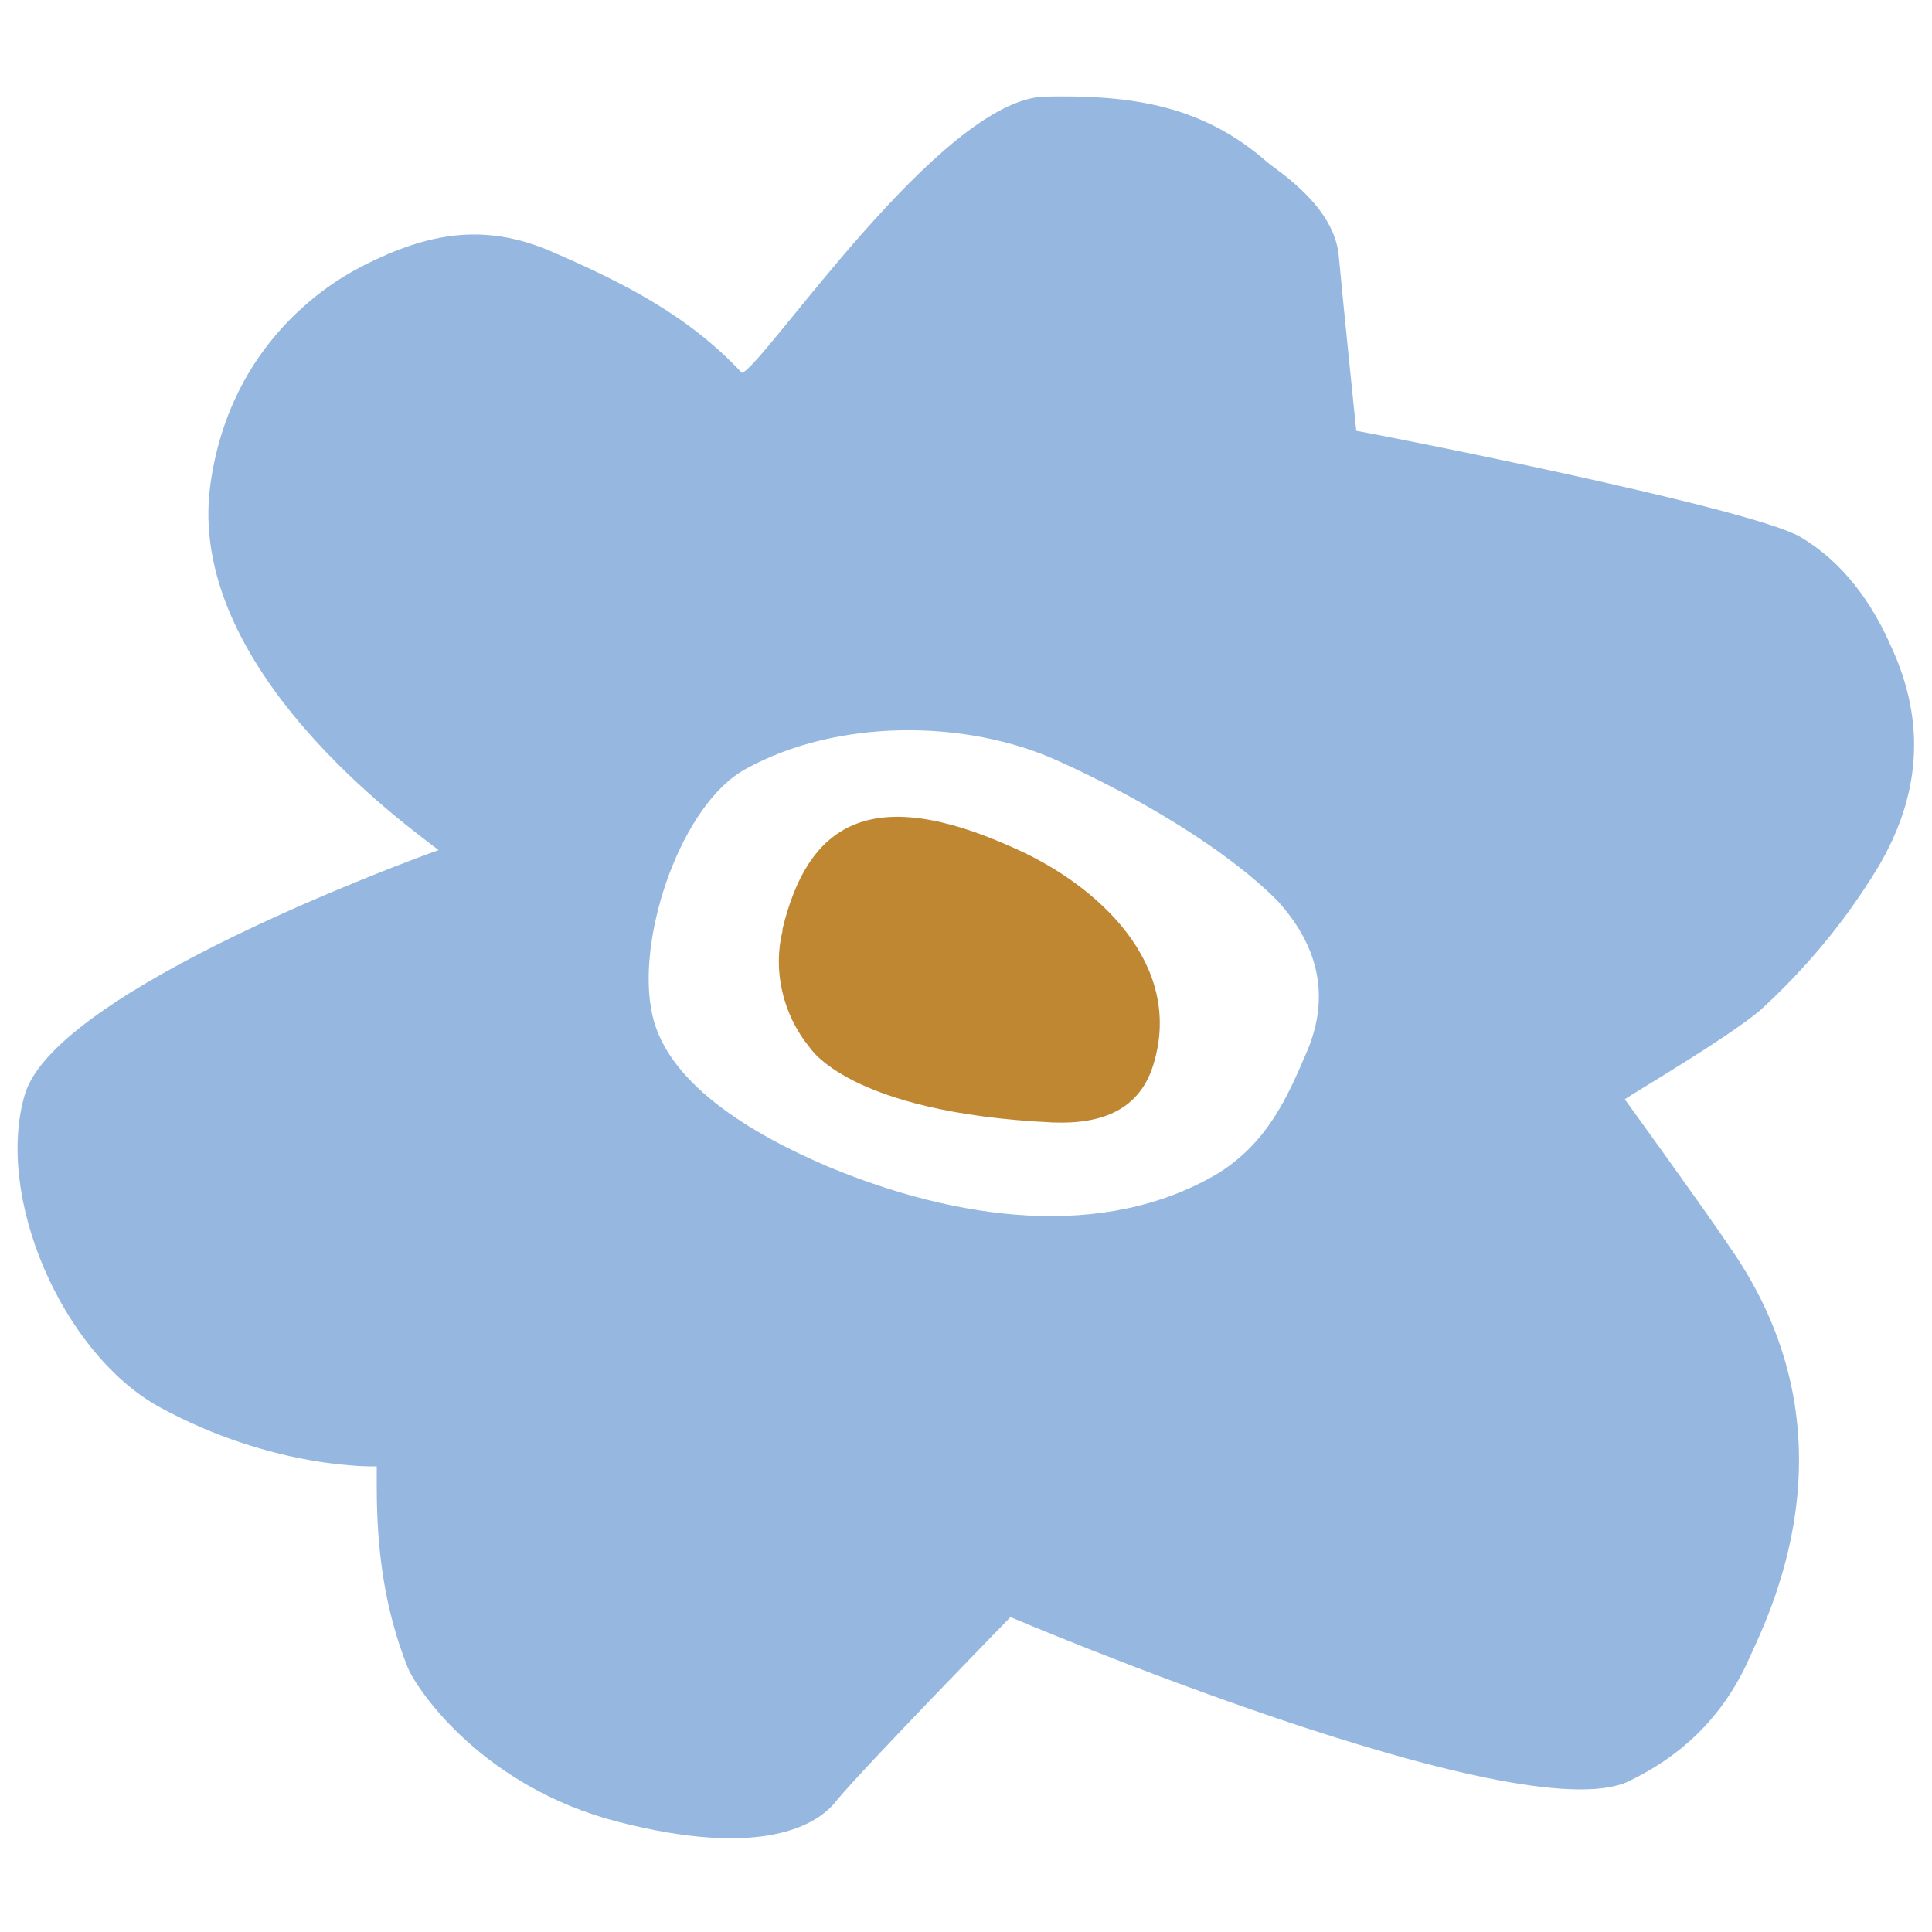
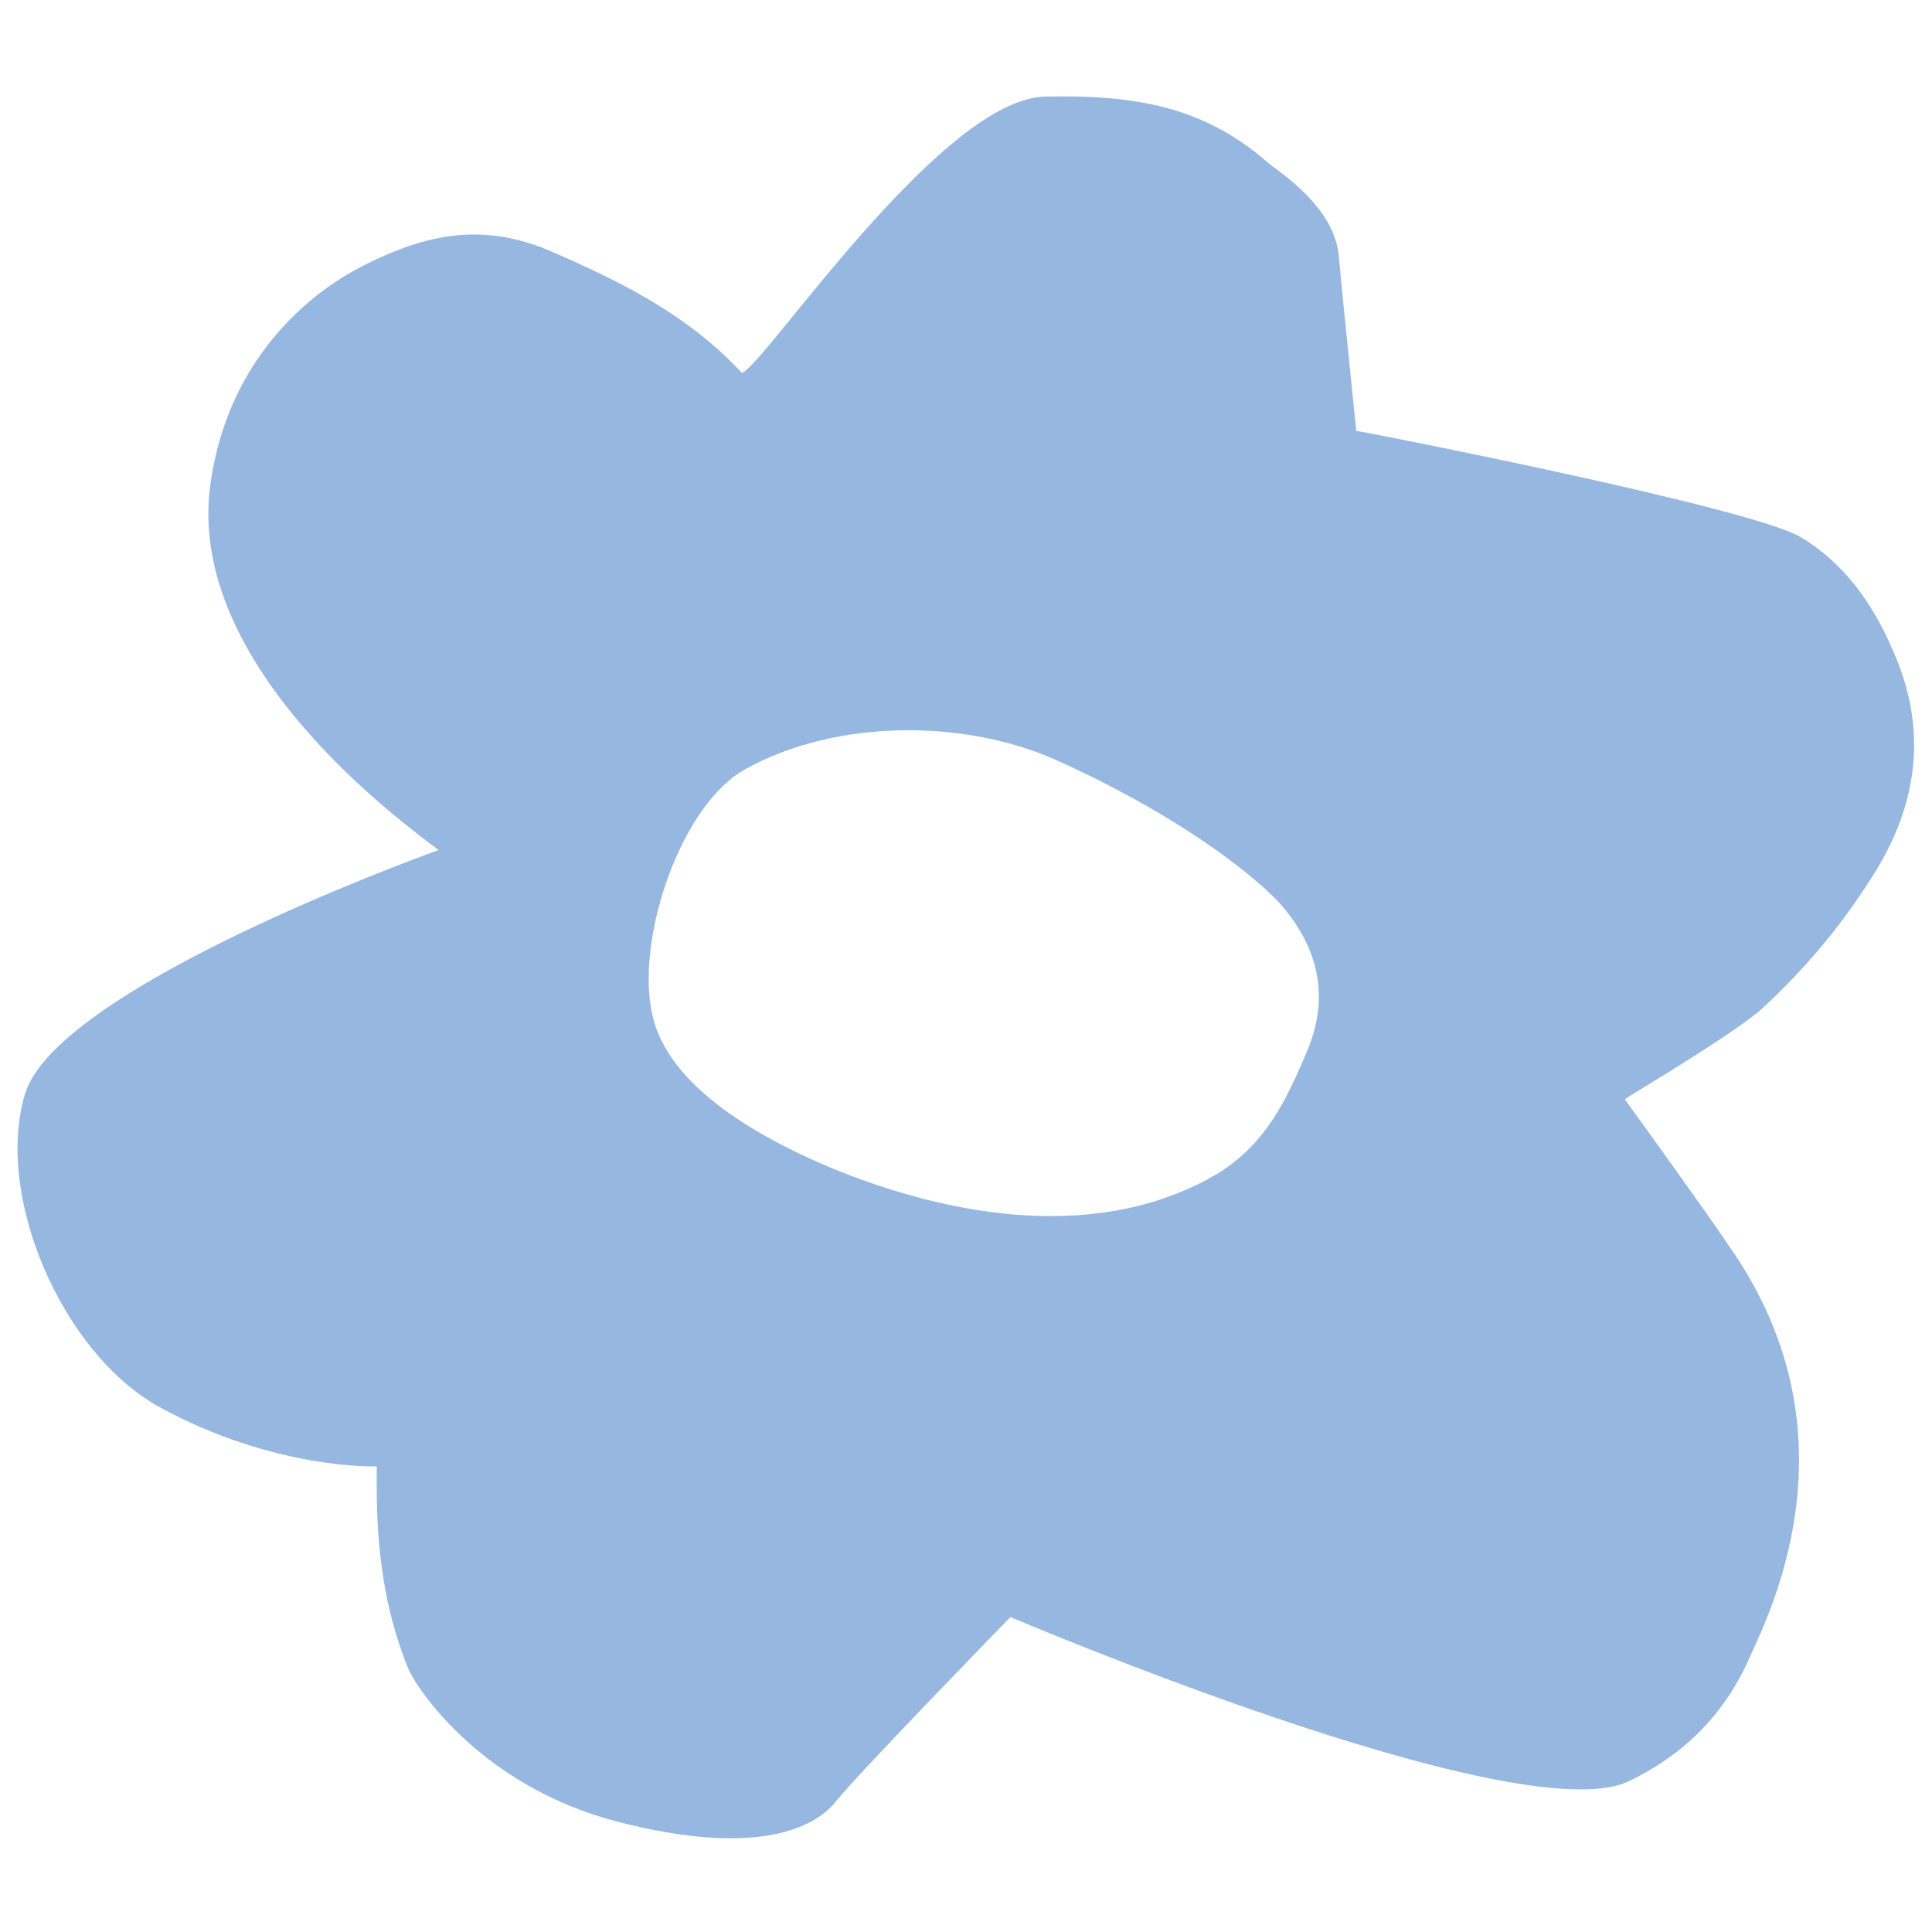
<svg xmlns="http://www.w3.org/2000/svg" xml:space="preserve" style="enable-background:new 0 0 100 100;" viewBox="0 0 100 100" y="0px" x="0px" id="Layer_1" version="1.1">
  <style type="text/css">
	.st0{fill:#96B7E0;}
	.st1{fill:#C08733;}
</style>
  <g>
    <path d="M97.2,44.9c2.2-3.7,2.5-7.5,0.7-11.4c-1-2.3-2.5-4.4-4.7-5.7c-2.5-1.5-21.8-5.3-23-5.5c0,0-0.7-6.8-0.9-9   c-0.2-2.6-3.1-4.4-3.7-4.9C62.3,5.5,58.7,4.9,54.1,5c-5.4,0.1-14.6,14-15.7,14.3c-2.8-3-6.2-4.7-9.9-6.3c-3.5-1.5-6.4-0.9-9.6,0.7   c-0.1,0.1-6.8,2.9-8,11.3c-1.4,9.6,10.4,17.9,11.8,19C21.3,44.5,3,51.2,1.3,56.6C-0.3,61.9,3.2,70,8.2,72.8   c6,3.3,11.3,3.1,11.3,3.1c0,0.3,0,0.7,0,1.1c0,3.2,0.4,6.3,1.6,9.3c0.5,1.2,3.9,6.2,10.9,8c7.4,1.9,10.3,0.2,11.3-1.1   c1.3-1.6,9-9.5,9-9.5s26.3,11.2,32,8.5c2.9-1.4,5-3.5,6.3-6.5c1.3-2.8,5.5-11.8-1.1-21.2c-1.2-1.8-5.4-7.6-5.4-7.6   c0.4-0.3,5.2-3.1,7-4.6C93.5,50.1,95.5,47.7,97.2,44.9z M67.7,54.3c-1.1,2.6-2.1,4.8-4.6,6.4c-6,3.6-13.7,2.4-20.2-0.3   c-4-1.7-8.6-4.4-9.2-8.2c-0.7-3.9,1.6-10.6,4.9-12.4c4.7-2.6,11.4-2.6,16.2-0.4c4,1.8,8.6,4.5,11.3,7.2   C68.3,49,68.8,51.6,67.7,54.3z" class="st0" />
-     <path d="M52.5,43.9c-7.5-3.4-10.7-1.2-12,4.2c0,0,0,0,0,0.1c-0.5,2,0,4.3,1.4,6c0,0,2,3.4,12.6,3.9   c2.6,0.1,4.5-0.7,5.2-3C61.3,49.9,56.8,45.8,52.5,43.9z" class="st1" />
  </g>
</svg>